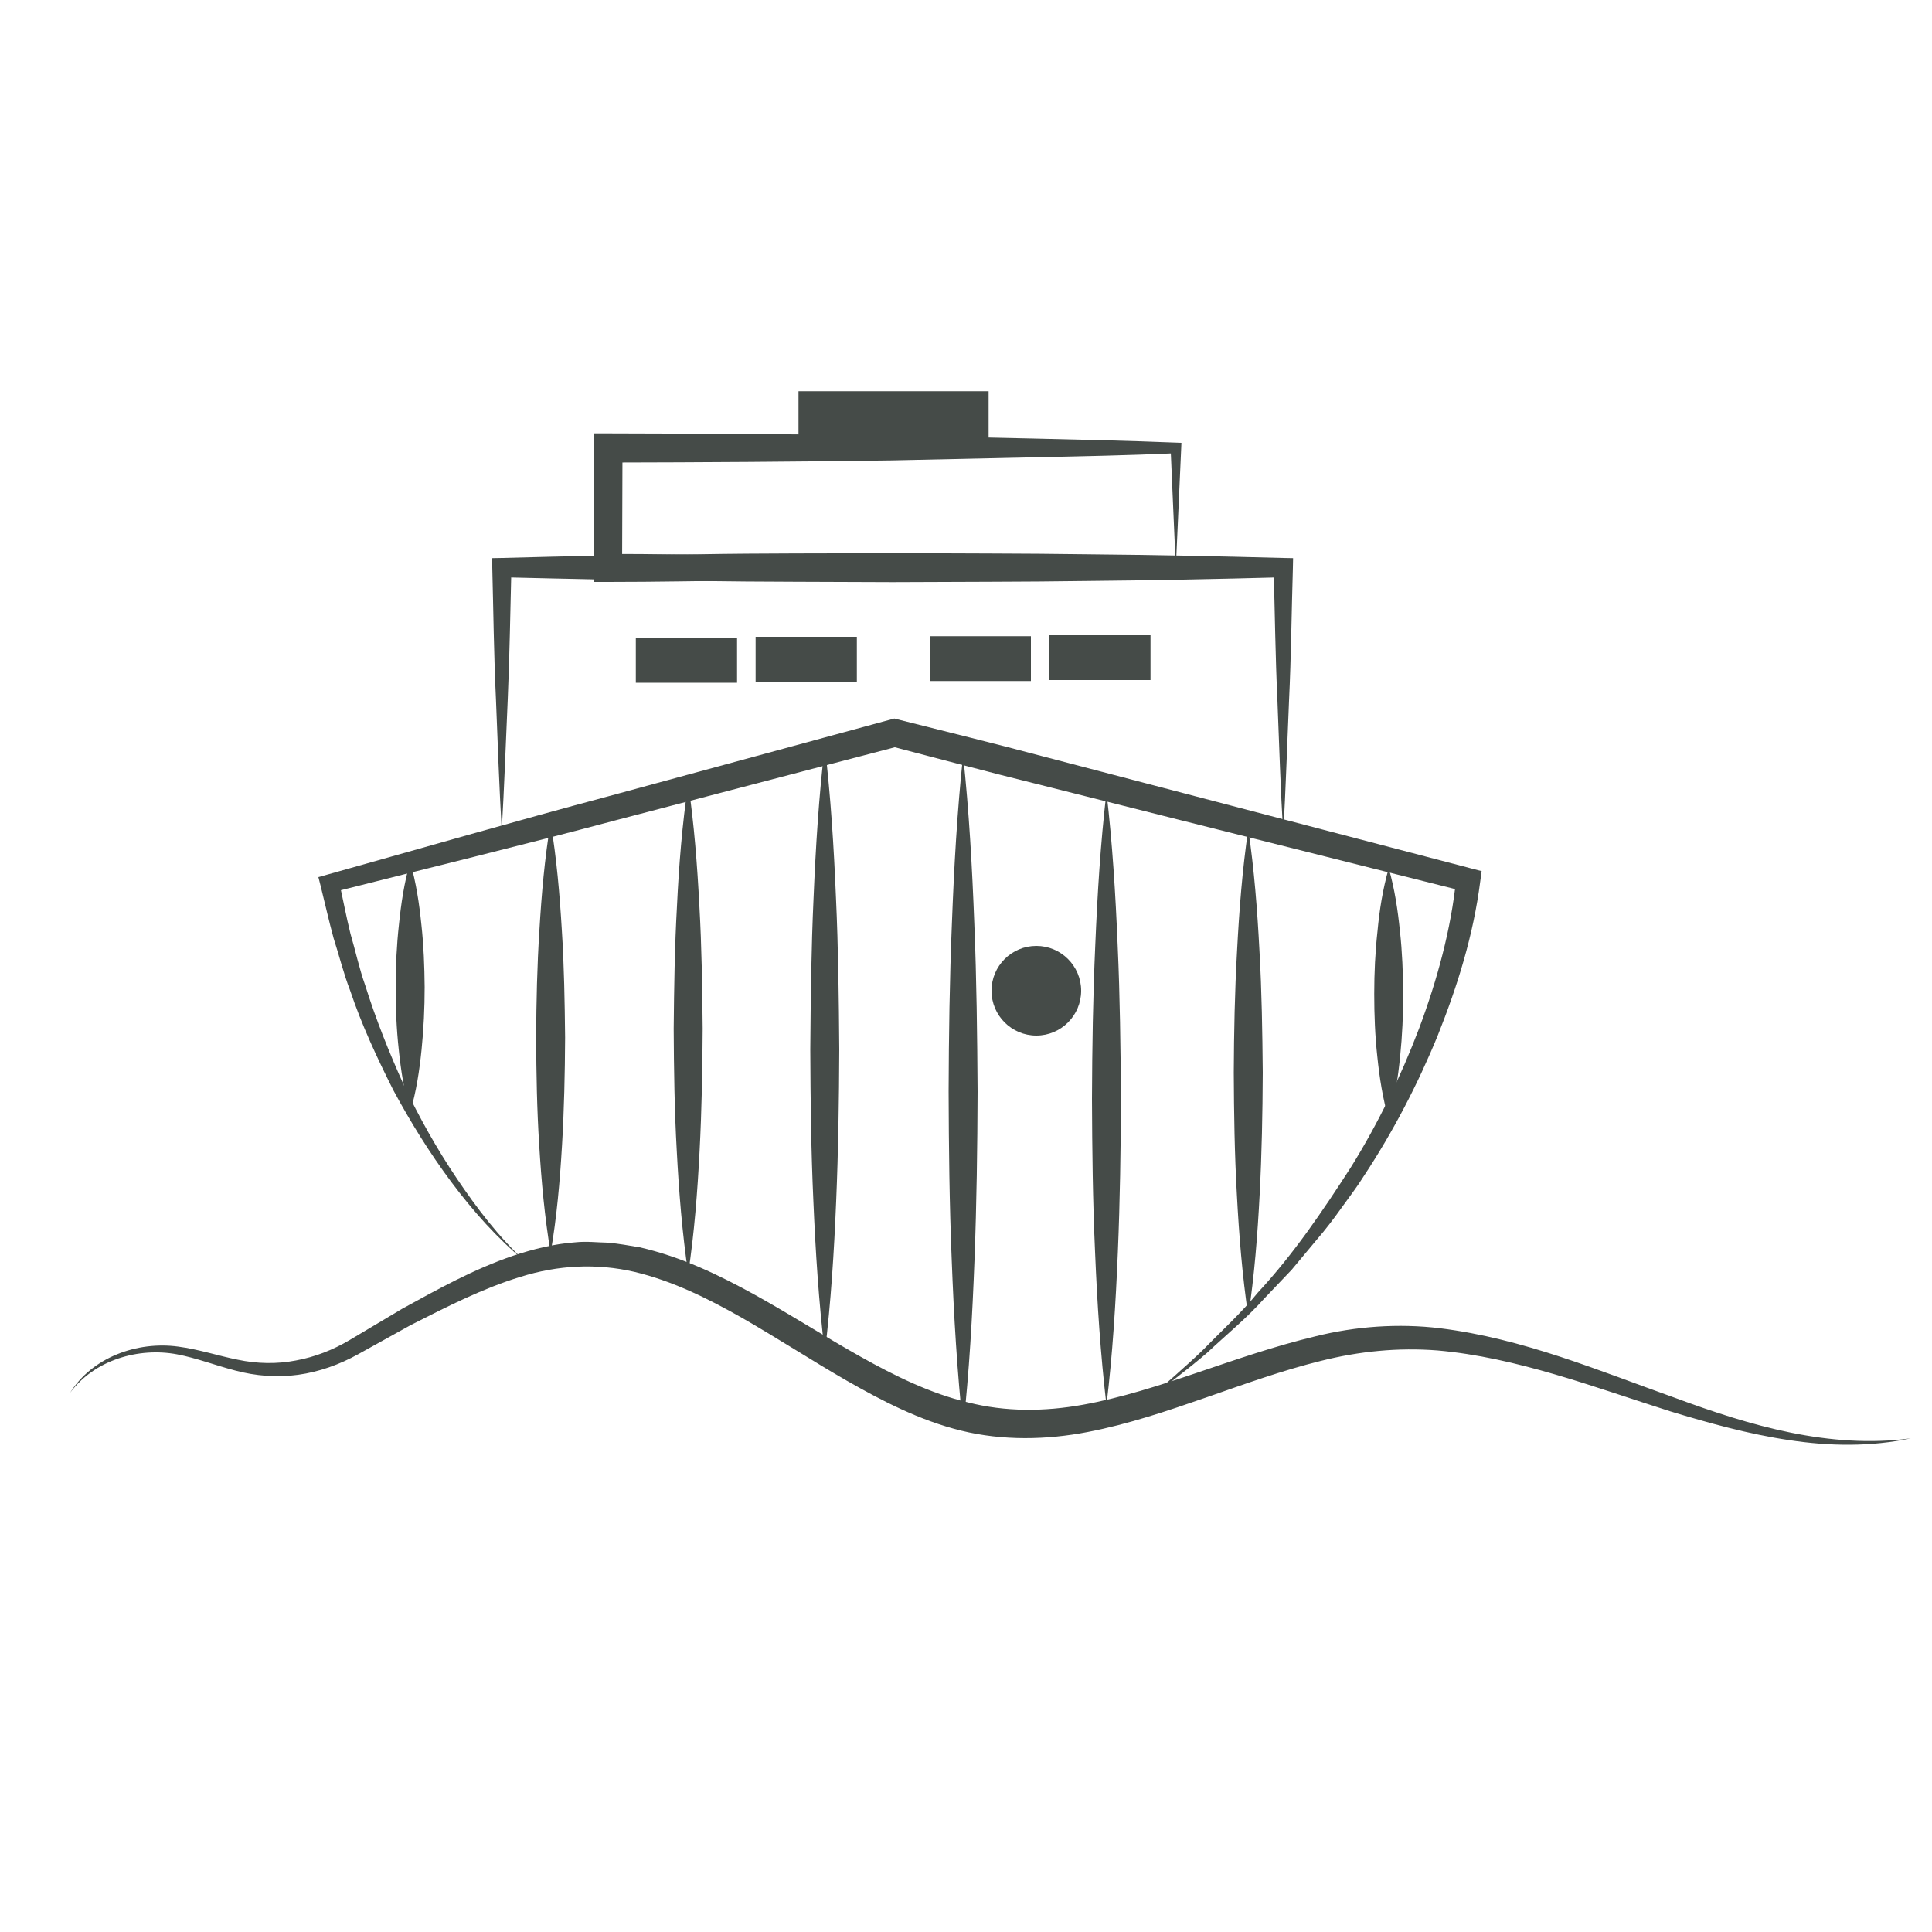
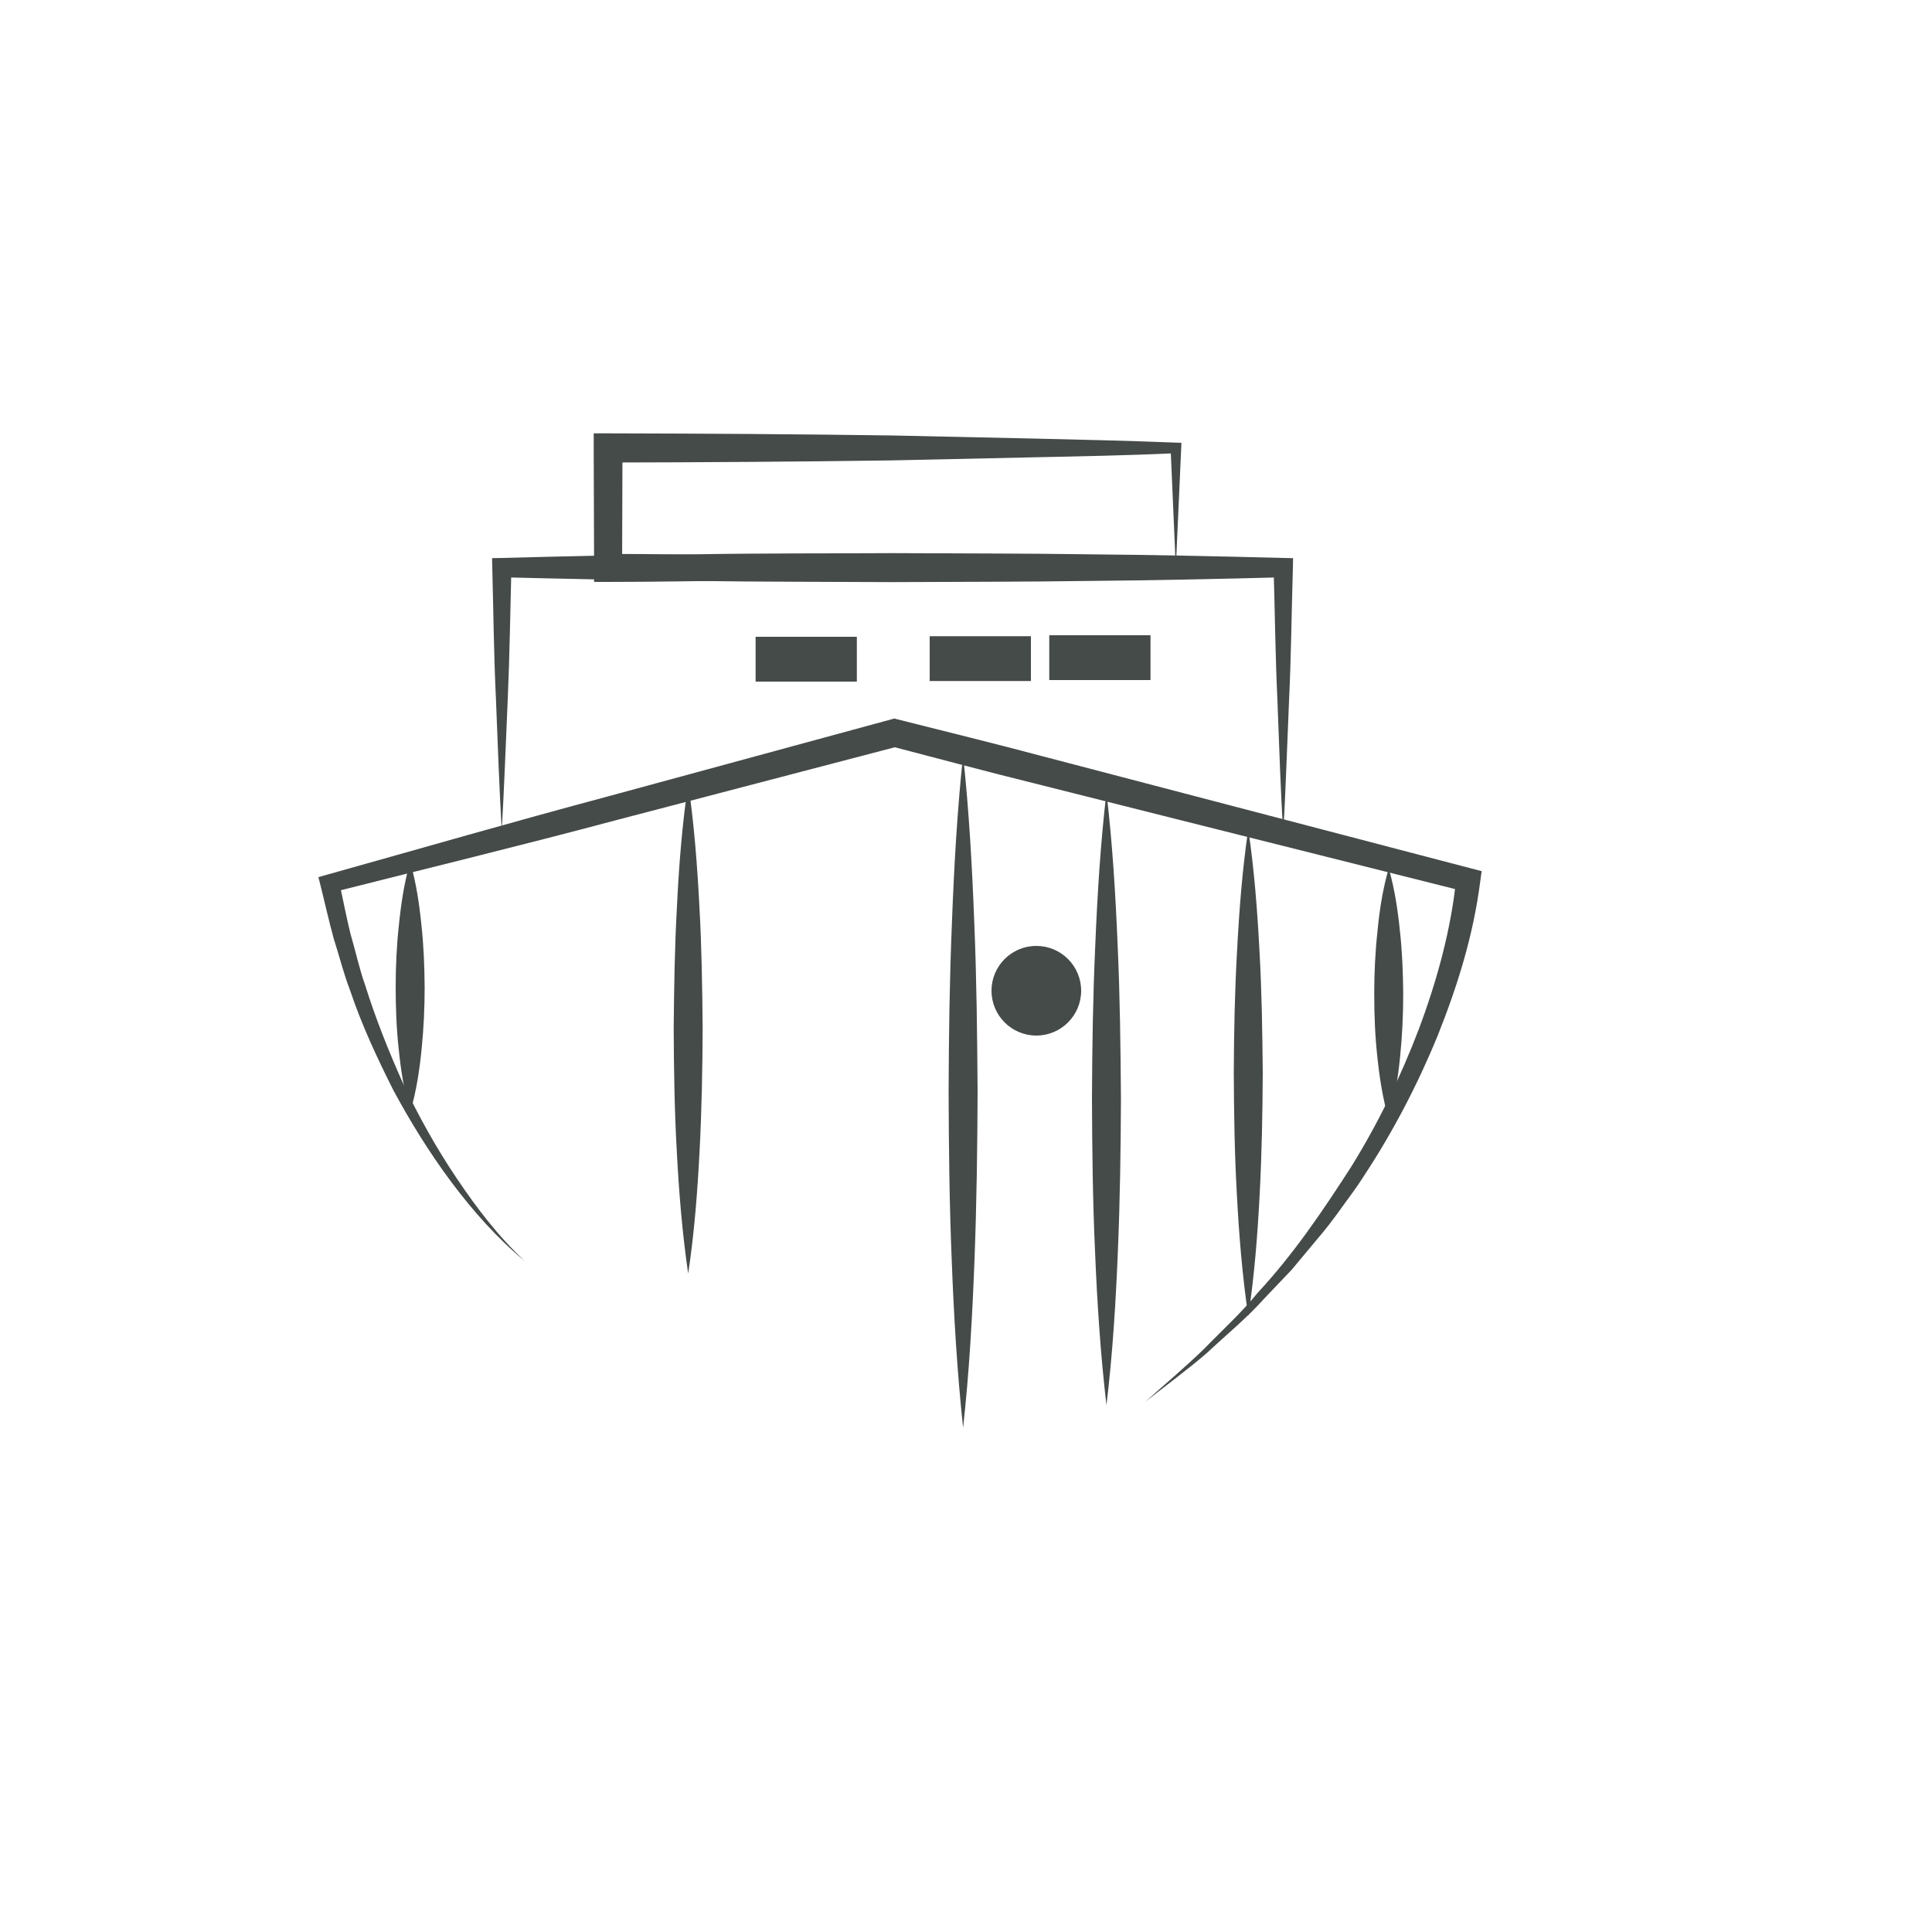
<svg xmlns="http://www.w3.org/2000/svg" version="1.1" id="Calque_1" x="0px" y="0px" viewBox="0 0 100 100" style="enable-background:new 0 0 100 100;" xml:space="preserve">
  <style type="text/css">
	.st0{fill:#454B48;}
	.st1{fill:none;}
	.st2{clip-path:url(#SVGID_2_);}
	.st3{fill:#FFFFFF;stroke:#454B48;stroke-width:0.75;stroke-miterlimit:10;}
	.st4{fill:#454B48;stroke:#454B48;stroke-width:0.75;stroke-miterlimit:10;}
	.st5{clip-path:url(#SVGID_4_);}
	.st6{clip-path:url(#SVGID_6_);}
	.st7{fill:#A8A39A;}
	.st8{clip-path:url(#SVGID_8_);}
	.st9{opacity:0.36;}
	.st10{clip-path:url(#SVGID_10_);}
	.st11{fill:none;stroke:#454B48;stroke-width:0.75;stroke-miterlimit:10;}
	.st12{clip-path:url(#SVGID_12_);}
	.st13{fill:#FFFFFF;}
	.st14{clip-path:url(#SVGID_14_);}
	.st15{clip-path:url(#SVGID_16_);}
	.st16{clip-path:url(#SVGID_18_);}
	.st17{clip-path:url(#SVGID_20_);}
	.st18{clip-path:url(#SVGID_28_);}
	.st19{clip-path:url(#SVGID_29_);}
	.st20{clip-path:url(#SVGID_30_);}
	.st21{clip-path:url(#SVGID_31_);}
	.st22{clip-path:url(#SVGID_32_);}
	.st23{clip-path:url(#SVGID_33_);}
	.st24{clip-path:url(#SVGID_34_);}
	.st25{clip-path:url(#SVGID_36_);}
	.st26{clip-path:url(#SVGID_38_);}
	.st27{clip-path:url(#SVGID_42_);}
	.st28{clip-path:url(#SVGID_43_);}
	.st29{clip-path:url(#SVGID_44_);}
	.st30{clip-path:url(#SVGID_47_);}
	.st31{clip-path:url(#SVGID_48_);}
	.st32{clip-path:url(#SVGID_50_);}
	.st33{clip-path:url(#SVGID_52_);}
	.st34{clip-path:url(#SVGID_55_);}
	.st35{clip-path:url(#SVGID_56_);}
	.st36{clip-path:url(#SVGID_58_);}
	.st37{clip-path:url(#SVGID_60_);}
	.st38{clip-path:url(#SVGID_62_);}
	.st39{clip-path:url(#SVGID_64_);}
	.st40{clip-path:url(#SVGID_66_);}
	.st41{clip-path:url(#SVGID_68_);}
	.st42{clip-path:url(#SVGID_70_);}
	.st43{clip-path:url(#SVGID_72_);}
	.st44{clip-path:url(#SVGID_75_);}
	.st45{clip-path:url(#SVGID_76_);}
	.st46{clip-path:url(#SVGID_78_);}
	.st47{clip-path:url(#SVGID_80_);}
	.st48{clip-path:url(#SVGID_82_);}
	.st49{clip-path:url(#SVGID_84_);}
	.st50{clip-path:url(#SVGID_86_);}
	.st51{clip-path:url(#SVGID_88_);}
	.st52{clip-path:url(#SVGID_90_);}
	.st53{clip-path:url(#SVGID_92_);}
	.st54{fill:#393D54;}
	.st55{clip-path:url(#SVGID_94_);}
	.st56{clip-path:url(#SVGID_96_);}
	.st57{clip-path:url(#SVGID_98_);}
	.st58{clip-path:url(#SVGID_100_);}
	.st59{clip-path:url(#SVGID_102_);}
	.st60{clip-path:url(#SVGID_104_);}
	.st61{clip-path:url(#SVGID_106_);}
	.st62{clip-path:url(#SVGID_108_);}
	.st63{clip-path:url(#SVGID_110_);}
	.st64{clip-path:url(#SVGID_112_);}
	.st65{clip-path:url(#SVGID_114_);}
	.st66{clip-path:url(#SVGID_116_);}
	.st67{clip-path:url(#SVGID_118_);}
	.st68{clip-path:url(#SVGID_120_);}
	.st69{clip-path:url(#SVGID_122_);}
	.st70{clip-path:url(#SVGID_124_);}
	.st71{clip-path:url(#SVGID_126_);}
	.st72{clip-path:url(#SVGID_128_);}
	.st73{clip-path:url(#SVGID_130_);}
	.st74{clip-path:url(#SVGID_132_);}
	.st75{clip-path:url(#SVGID_134_);}
	.st76{clip-path:url(#SVGID_136_);}
	.st77{clip-path:url(#SVGID_138_);}
	.st78{clip-path:url(#SVGID_140_);}
	.st79{clip-path:url(#SVGID_142_);}
	.st80{clip-path:url(#SVGID_144_);}
	.st81{clip-path:url(#SVGID_146_);}
	.st82{clip-path:url(#SVGID_148_);}
	.st83{clip-path:url(#SVGID_150_);}
	.st84{clip-path:url(#SVGID_152_);}
	.st85{clip-path:url(#SVGID_154_);}
	.st86{clip-path:url(#SVGID_156_);}
	.st87{clip-path:url(#SVGID_158_);}
	.st88{clip-path:url(#SVGID_160_);}
	.st89{clip-path:url(#SVGID_162_);}
	.st90{clip-path:url(#SVGID_164_);}
	.st91{clip-path:url(#SVGID_166_);}
	.st92{clip-path:url(#SVGID_168_);}
	.st93{clip-path:url(#SVGID_170_);}
	.st94{clip-path:url(#SVGID_172_);}
	.st95{clip-path:url(#SVGID_174_);}
	.st96{clip-path:url(#SVGID_176_);}
	.st97{clip-path:url(#SVGID_178_);}
	.st98{clip-path:url(#SVGID_180_);}
	.st99{clip-path:url(#SVGID_182_);}
	.st100{fill:none;stroke:#454B48;stroke-width:1.5;stroke-miterlimit:10;}
	.st101{clip-path:url(#SVGID_184_);}
	.st102{clip-path:url(#SVGID_186_);}
	.st103{clip-path:url(#SVGID_188_);}
	.st104{clip-path:url(#SVGID_190_);}
	.st105{clip-path:url(#SVGID_192_);}
	.st106{clip-path:url(#SVGID_194_);}
	.st107{clip-path:url(#SVGID_196_);}
	.st108{clip-path:url(#SVGID_198_);}
	.st109{clip-path:url(#SVGID_200_);}
	.st110{clip-path:url(#SVGID_202_);}
	.st111{clip-path:url(#SVGID_204_);}
	.st112{clip-path:url(#SVGID_206_);}
	.st113{clip-path:url(#SVGID_208_);}
	.st114{clip-path:url(#SVGID_210_);}
	.st115{clip-path:url(#SVGID_212_);}
	.st116{clip-path:url(#SVGID_214_);}
	.st117{clip-path:url(#SVGID_216_);}
	.st118{fill:none;stroke:#454B48;stroke-miterlimit:10;}
	.st119{clip-path:url(#SVGID_218_);}
	.st120{clip-path:url(#SVGID_220_);}
	.st121{clip-path:url(#SVGID_228_);}
	.st122{clip-path:url(#SVGID_229_);}
	.st123{clip-path:url(#SVGID_230_);}
	.st124{clip-path:url(#SVGID_231_);}
	.st125{clip-path:url(#SVGID_232_);}
	.st126{clip-path:url(#SVGID_233_);}
	.st127{clip-path:url(#SVGID_234_);}
	.st128{clip-path:url(#SVGID_236_);}
	.st129{clip-path:url(#SVGID_238_);}
	.st130{clip-path:url(#SVGID_240_);}
	.st131{clip-path:url(#SVGID_242_);}
	.st132{clip-path:url(#SVGID_244_);}
	.st133{clip-path:url(#SVGID_247_);}
	.st134{clip-path:url(#SVGID_248_);}
	.st135{clip-path:url(#SVGID_250_);}
	.st136{clip-path:url(#SVGID_252_);}
	.st137{clip-path:url(#SVGID_254_);}
	.st138{fill:#454B48;stroke:#454B48;stroke-miterlimit:10;}
	.st139{clip-path:url(#SVGID_256_);}
	.st140{clip-path:url(#SVGID_258_);}
	.st141{clip-path:url(#SVGID_261_);}
	.st142{clip-path:url(#SVGID_262_);}
	.st143{clip-path:url(#SVGID_265_);}
	.st144{clip-path:url(#SVGID_266_);}
	.st145{clip-path:url(#SVGID_270_);}
	.st146{clip-path:url(#SVGID_271_);}
	.st147{clip-path:url(#SVGID_272_);}
	.st148{clip-path:url(#SVGID_275_);}
	.st149{clip-path:url(#SVGID_276_);}
	.st150{clip-path:url(#SVGID_278_);}
	.st151{clip-path:url(#SVGID_280_);}
	.st152{clip-path:url(#SVGID_283_);}
	.st153{clip-path:url(#SVGID_284_);}
	.st154{clip-path:url(#SVGID_286_);}
	.st155{clip-path:url(#SVGID_288_);}
	.st156{clip-path:url(#SVGID_290_);}
	.st157{clip-path:url(#SVGID_292_);}
	.st158{clip-path:url(#SVGID_294_);}
	.st159{clip-path:url(#SVGID_296_);}
	.st160{clip-path:url(#SVGID_298_);}
	.st161{clip-path:url(#SVGID_300_);}
	.st162{clip-path:url(#SVGID_302_);}
	.st163{clip-path:url(#SVGID_304_);}
	.st164{clip-path:url(#SVGID_306_);}
	.st165{clip-path:url(#SVGID_308_);}
	.st166{clip-path:url(#SVGID_310_);}
	.st167{clip-path:url(#SVGID_312_);}
	.st168{clip-path:url(#SVGID_315_);}
	.st169{clip-path:url(#SVGID_316_);}
	.st170{clip-path:url(#SVGID_318_);fill:none;stroke:#454B48;stroke-width:1.5;stroke-miterlimit:10;}
	.st171{clip-path:url(#SVGID_318_);}
	.st172{clip-path:url(#SVGID_324_);}
	.st173{clip-path:url(#SVGID_325_);}
	.st174{clip-path:url(#SVGID_326_);}
	.st175{clip-path:url(#SVGID_327_);}
	.st176{clip-path:url(#SVGID_328_);}
	.st177{clip-path:url(#SVGID_334_);}
	.st178{clip-path:url(#SVGID_335_);}
	.st179{clip-path:url(#SVGID_336_);}
	.st180{clip-path:url(#SVGID_337_);}
	.st181{clip-path:url(#SVGID_338_);}
	.st182{clip-path:url(#SVGID_340_);}
	.st183{clip-path:url(#SVGID_342_);}
	.st184{fill:#FFFFFF;stroke:#454B48;stroke-width:1.5;stroke-miterlimit:10;}
	.st185{fill:#454B48;stroke:#454B48;stroke-width:1.5;stroke-miterlimit:10;}
	.st186{clip-path:url(#SVGID_344_);}
	.st187{clip-path:url(#SVGID_346_);}
	.st188{clip-path:url(#SVGID_349_);}
	.st189{clip-path:url(#SVGID_350_);}
	.st190{clip-path:url(#SVGID_353_);}
	.st191{clip-path:url(#SVGID_354_);}
	.st192{clip-path:url(#SVGID_356_);}
	.st193{clip-path:url(#SVGID_358_);}
	.st194{clip-path:url(#SVGID_361_);}
	.st195{clip-path:url(#SVGID_362_);}
	.st196{clip-path:url(#SVGID_365_);}
	.st197{clip-path:url(#SVGID_366_);}
	.st198{clip-path:url(#SVGID_368_);}
	.st199{clip-path:url(#SVGID_370_);}
	.st200{clip-path:url(#SVGID_372_);}
	.st201{clip-path:url(#SVGID_374_);}
	.st202{clip-path:url(#SVGID_376_);}
</style>
  <g>
    <g>
      <path class="st0" d="M27.17,65.28c-1.44-1.19-2.69-2.6-3.81-4.1c-1.12-1.5-2.11-3.1-3-4.75c-0.84-1.67-1.64-3.38-2.24-5.17    c-0.34-0.88-0.56-1.79-0.85-2.69c-0.25-0.91-0.45-1.82-0.68-2.74l-0.11-0.43l0.46-0.13c4.86-1.36,9.7-2.76,14.57-4.06l14.6-3.97    l0.18-0.05l0.19,0.05c2.48,0.63,4.96,1.23,7.43,1.89l7.41,1.94l14.83,3.88l0.54,0.14l-0.07,0.51c-0.36,2.82-1.18,5.43-2.2,7.99    c-1.04,2.54-2.31,4.98-3.82,7.27c-0.36,0.58-0.78,1.12-1.18,1.68c-0.4,0.56-0.81,1.1-1.26,1.62l-1.31,1.57l-1.41,1.48    c-0.91,1.02-1.97,1.88-2.96,2.81c-1.03,0.89-2.13,1.69-3.19,2.53c1.01-0.91,2.05-1.78,3.02-2.72c0.94-0.97,1.95-1.88,2.8-2.93    c1.84-1.98,3.36-4.23,4.81-6.48c1.42-2.28,2.59-4.71,3.54-7.21c0.93-2.49,1.65-5.13,1.91-7.71l0.47,0.65l-14.86-3.73l-7.43-1.87    c-2.48-0.61-4.95-1.28-7.42-1.92l0.37,0l-14.64,3.83c-4.87,1.3-9.77,2.49-14.66,3.73l0.35-0.56c0.2,0.9,0.37,1.81,0.59,2.7    c0.26,0.88,0.45,1.79,0.76,2.66c0.55,1.76,1.24,3.48,2,5.17c0.8,1.67,1.7,3.29,2.74,4.83C24.67,62.52,25.8,64.01,27.17,65.28z" />
    </g>
    <circle class="st0" cx="53.64" cy="51.28" r="2.32" />
    <g>
      <path class="st0" d="M25.97,42.99c-0.13-2.27-0.21-4.54-0.3-6.81c-0.11-2.27-0.13-4.54-0.19-6.81l-0.01-0.48l0.51-0.01    c3.37-0.09,6.74-0.17,10.11-0.19c3.37-0.06,6.74-0.04,10.11-0.06c3.37,0.02,6.74,0.01,10.11,0.06c3.37,0.03,6.74,0.1,10.11,0.19    l0.51,0.01l-0.01,0.49c-0.07,2.3-0.09,4.59-0.2,6.89c-0.1,2.3-0.17,4.59-0.3,6.89c-0.14-2.3-0.21-4.59-0.3-6.89    c-0.11-2.3-0.13-4.59-0.2-6.89l0.5,0.5c-3.37,0.09-6.74,0.16-10.11,0.19c-3.37,0.05-6.74,0.04-10.11,0.06    c-3.37-0.02-6.74-0.01-10.11-0.06c-3.37-0.03-6.74-0.11-10.11-0.19l0.49-0.49c-0.06,2.27-0.09,4.54-0.19,6.81    C26.18,38.46,26.1,40.73,25.97,42.99z" />
    </g>
    <g>
      <path class="st0" d="M60.86,29.4l-7.17,0.25c-2.41,0.1-4.87,0.14-7.33,0.21c-2.46,0.06-4.93,0.15-7.42,0.18    c-2.49,0.03-4.98,0.08-7.47,0.08h-0.72l0-0.73l-0.02-6.21l0-0.75l0.75,0c4.9,0.01,9.79,0.04,14.69,0.11l7.35,0.16    c2.45,0.06,4.9,0.11,7.35,0.21l0.28,0.01l-0.01,0.25L60.86,29.4z M60.86,29.4l-0.27-6.21l0.27,0.27c-2.45,0.11-4.9,0.16-7.35,0.21    l-7.35,0.16c-4.9,0.07-9.79,0.1-14.69,0.11l0.75-0.75l-0.02,6.21l-0.73-0.73c2.4,0,4.81,0.05,7.22,0.08    c2.41,0.03,4.84,0.12,7.28,0.18c2.44,0.08,4.87,0.11,7.37,0.21L60.86,29.4z" />
    </g>
-     <rect x="41.33" y="20.25" class="st0" width="9.84" height="2.88" />
-     <rect x="32.91" y="33.02" class="st0" width="5.24" height="2.32" />
    <rect x="39.11" y="32.96" class="st0" width="5.24" height="2.32" />
    <rect x="48.12" y="32.93" class="st0" width="5.24" height="2.32" />
    <rect x="54.31" y="32.88" class="st0" width="5.24" height="2.32" />
    <g>
-       <path class="st0" d="M98.9,74.45c-2.06,0.44-4.21,0.41-6.3,0.09c-2.09-0.31-4.14-0.88-6.15-1.49c-4-1.27-7.95-2.79-12.04-3.15    c-2.04-0.16-4.05,0.04-6.04,0.54c-1.99,0.49-3.95,1.2-5.93,1.89c-1.99,0.69-4.01,1.38-6.14,1.79c-2.12,0.41-4.39,0.46-6.55-0.07    c-2.15-0.53-4.09-1.54-5.93-2.59c-1.84-1.06-3.6-2.21-5.4-3.24c-1.79-1.02-3.64-1.93-5.59-2.39c-1.95-0.45-3.95-0.35-5.89,0.26    c-1.94,0.59-3.8,1.54-5.67,2.49l-2.74,1.52c-0.96,0.53-2.01,0.91-3.1,1.06c-1.09,0.15-2.21,0.06-3.25-0.22    c-1.04-0.27-2.01-0.65-3.02-0.84c-1.97-0.37-4.27,0.28-5.53,1.99c1.13-1.82,3.45-2.68,5.59-2.39c1.07,0.14,2.08,0.48,3.09,0.68    c1,0.21,2.02,0.23,3,0.04c0.99-0.18,1.93-0.55,2.79-1.06l2.72-1.62c1.84-1.01,3.7-2.05,5.76-2.75c1.03-0.34,2.1-0.61,3.22-0.69    c0.56-0.06,1.11,0.01,1.67,0.02c0.55,0.05,1.1,0.15,1.64,0.24c2.15,0.49,4.12,1.44,5.98,2.47c1.86,1.03,3.63,2.17,5.43,3.18    c1.8,1.01,3.65,1.92,5.59,2.38c1.92,0.49,3.94,0.48,5.94,0.12c2-0.36,3.97-1,5.95-1.67c1.98-0.67,3.99-1.37,6.08-1.87    c2.08-0.52,4.31-0.68,6.45-0.42c4.3,0.53,8.23,2.2,12.16,3.6C90.58,73.79,94.69,75.01,98.9,74.45z" />
-     </g>
+       </g>
    <g>
      <path class="st0" d="M21.23,44.61c0.31,1.08,0.47,2.16,0.58,3.24c0.12,1.08,0.16,2.16,0.17,3.24c0,1.08-0.05,2.16-0.16,3.24    c-0.11,1.08-0.27,2.16-0.59,3.24c-0.31-1.08-0.48-2.16-0.59-3.24c-0.12-1.08-0.16-2.16-0.16-3.24c0-1.08,0.05-2.16,0.17-3.24    C20.76,46.77,20.92,45.69,21.23,44.61z" />
    </g>
    <g>
-       <path class="st0" d="M28.5,42.57c0.31,1.86,0.47,3.72,0.58,5.57c0.12,1.86,0.15,3.72,0.17,5.57c-0.01,1.86-0.05,3.72-0.16,5.57    c-0.11,1.86-0.27,3.72-0.59,5.57c-0.31-1.86-0.48-3.72-0.59-5.57c-0.12-1.86-0.15-3.72-0.16-5.57c0.01-1.86,0.05-3.72,0.17-5.57    C28.03,46.28,28.19,44.43,28.5,42.57z" />
-     </g>
+       </g>
    <g>
      <path class="st0" d="M35.62,40.56c0.31,2.11,0.47,4.23,0.58,6.34c0.12,2.11,0.15,4.23,0.17,6.34c-0.01,2.11-0.05,4.23-0.16,6.34    c-0.11,2.11-0.27,4.23-0.59,6.34c-0.31-2.11-0.48-4.23-0.59-6.34c-0.12-2.11-0.15-4.23-0.16-6.34c0.02-2.11,0.05-4.23,0.17-6.34    C35.14,44.79,35.31,42.67,35.62,40.56z" />
    </g>
    <g>
-       <path class="st0" d="M42.69,38.62c0.31,2.62,0.47,5.24,0.58,7.85c0.12,2.62,0.15,5.24,0.17,7.85c-0.01,2.62-0.05,5.24-0.16,7.85    c-0.11,2.62-0.27,5.24-0.59,7.85c-0.31-2.62-0.48-5.24-0.59-7.85c-0.12-2.62-0.15-5.24-0.16-7.85c0.02-2.62,0.05-5.24,0.17-7.85    C42.22,43.85,42.38,41.24,42.69,38.62z" />
-     </g>
+       </g>
    <g>
      <path class="st0" d="M49.85,39.1c0.31,2.9,0.47,5.8,0.58,8.7c0.12,2.9,0.15,5.8,0.17,8.7c-0.01,2.9-0.05,5.8-0.16,8.7    c-0.11,2.9-0.27,5.8-0.59,8.7c-0.31-2.9-0.48-5.8-0.59-8.7c-0.12-2.9-0.15-5.8-0.16-8.7c0.01-2.9,0.05-5.8,0.17-8.7    C49.38,44.9,49.54,42,49.85,39.1z" />
    </g>
    <g>
      <path class="st0" d="M57.27,41.01c0.31,2.64,0.47,5.28,0.58,7.93c0.12,2.64,0.15,5.28,0.17,7.93c-0.01,2.64-0.05,5.28-0.16,7.93    c-0.11,2.64-0.27,5.28-0.59,7.93c-0.31-2.64-0.48-5.28-0.59-7.93c-0.12-2.64-0.15-5.28-0.16-7.93c0.01-2.64,0.05-5.28,0.17-7.93    C56.8,46.3,56.96,43.66,57.27,41.01z" />
    </g>
    <g>
      <path class="st0" d="M64.61,42.92c0.31,2.1,0.47,4.2,0.58,6.3c0.12,2.1,0.15,4.2,0.17,6.3c-0.01,2.1-0.05,4.2-0.16,6.3    c-0.11,2.1-0.27,4.2-0.59,6.3c-0.31-2.1-0.48-4.2-0.59-6.3c-0.12-2.1-0.15-4.2-0.16-6.3c0.01-2.1,0.05-4.2,0.17-6.3    C64.14,47.12,64.3,45.02,64.61,42.92z" />
    </g>
    <g>
      <path class="st0" d="M71.88,44.94c0.31,1.08,0.47,2.17,0.58,3.25c0.12,1.08,0.16,2.17,0.17,3.25c0,1.08-0.05,2.17-0.16,3.25    c-0.11,1.08-0.27,2.17-0.59,3.25c-0.31-1.08-0.48-2.17-0.59-3.25c-0.12-1.08-0.16-2.17-0.16-3.25c0-1.08,0.05-2.17,0.17-3.25    C71.4,47.11,71.57,46.03,71.88,44.94z" />
    </g>
  </g>
</svg>